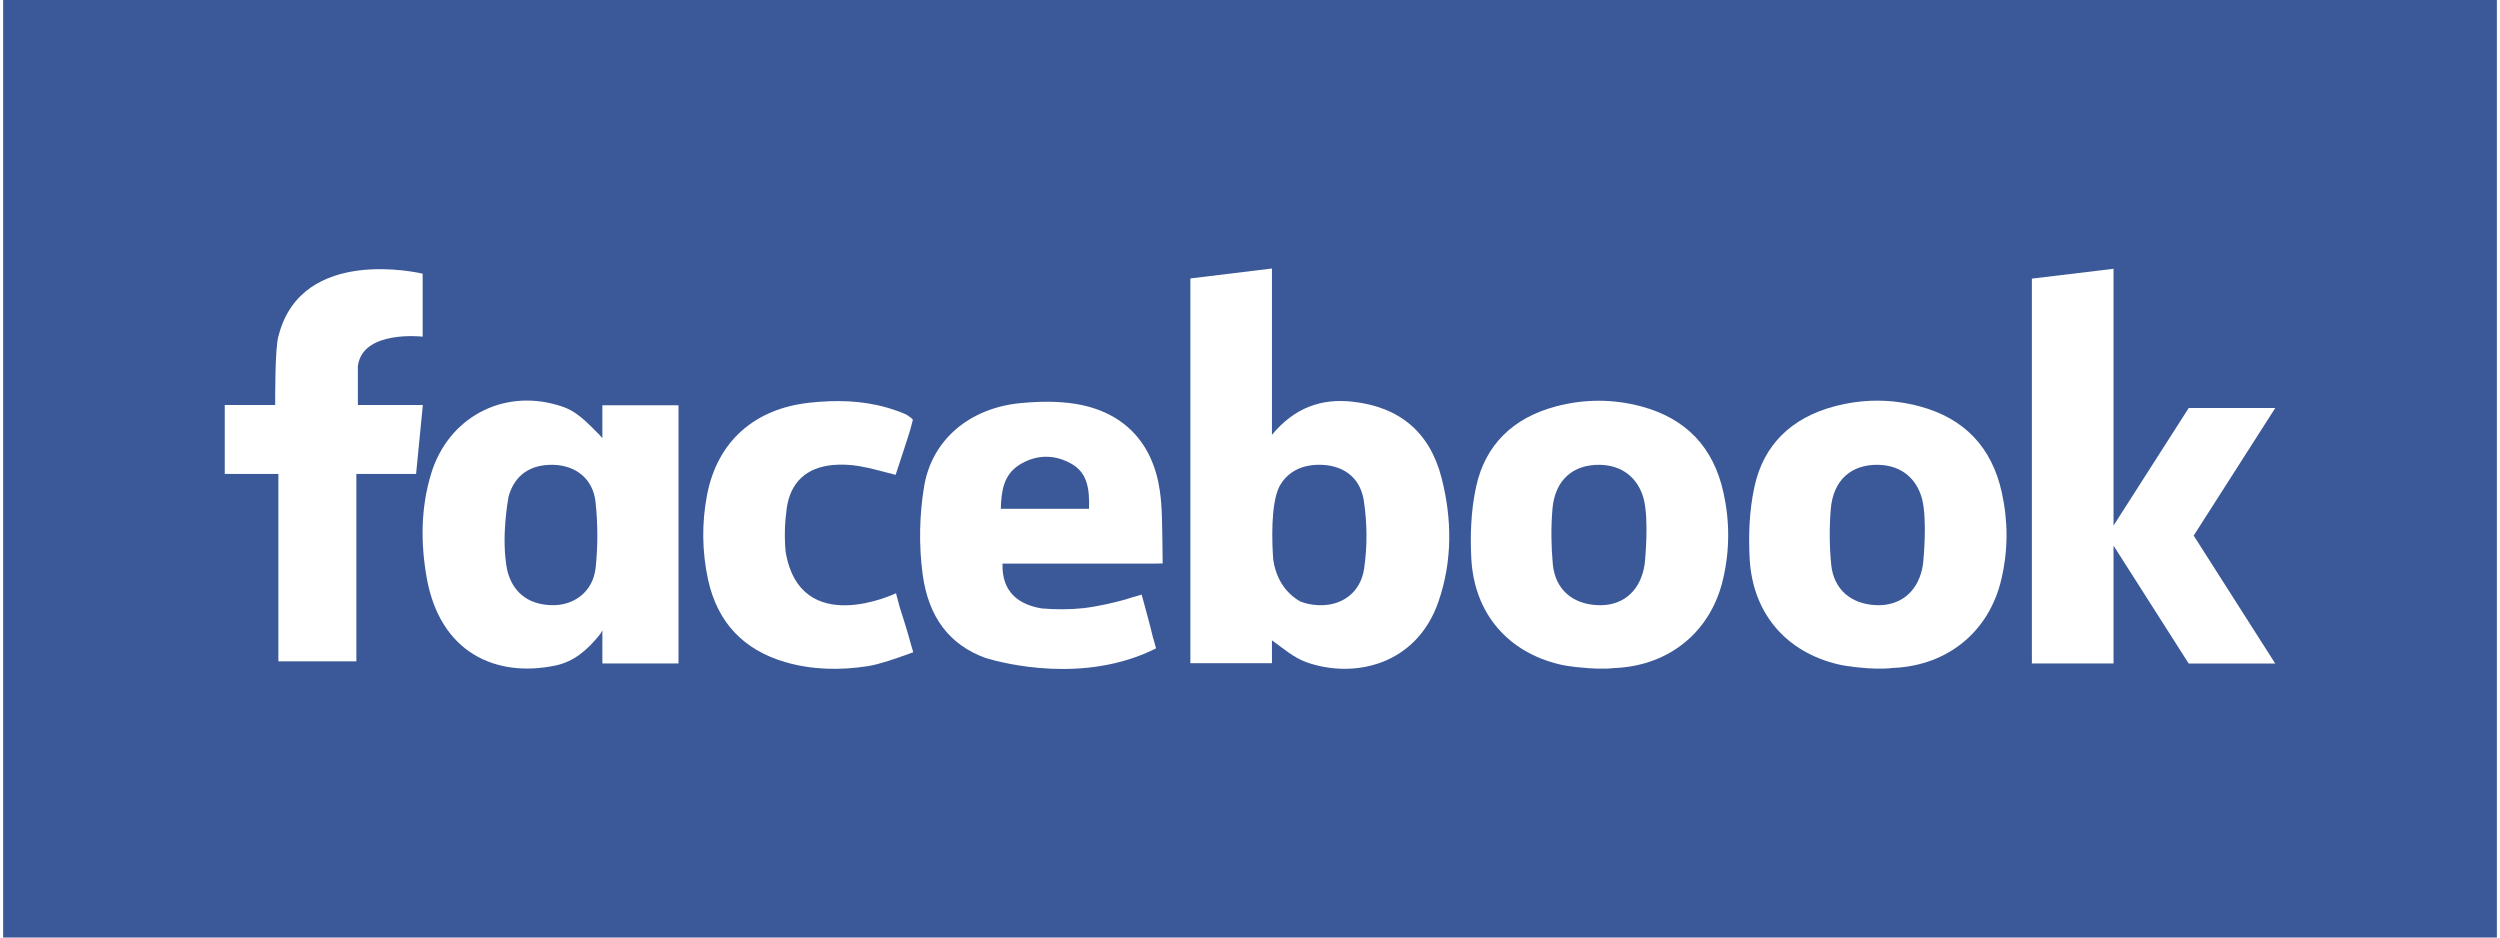
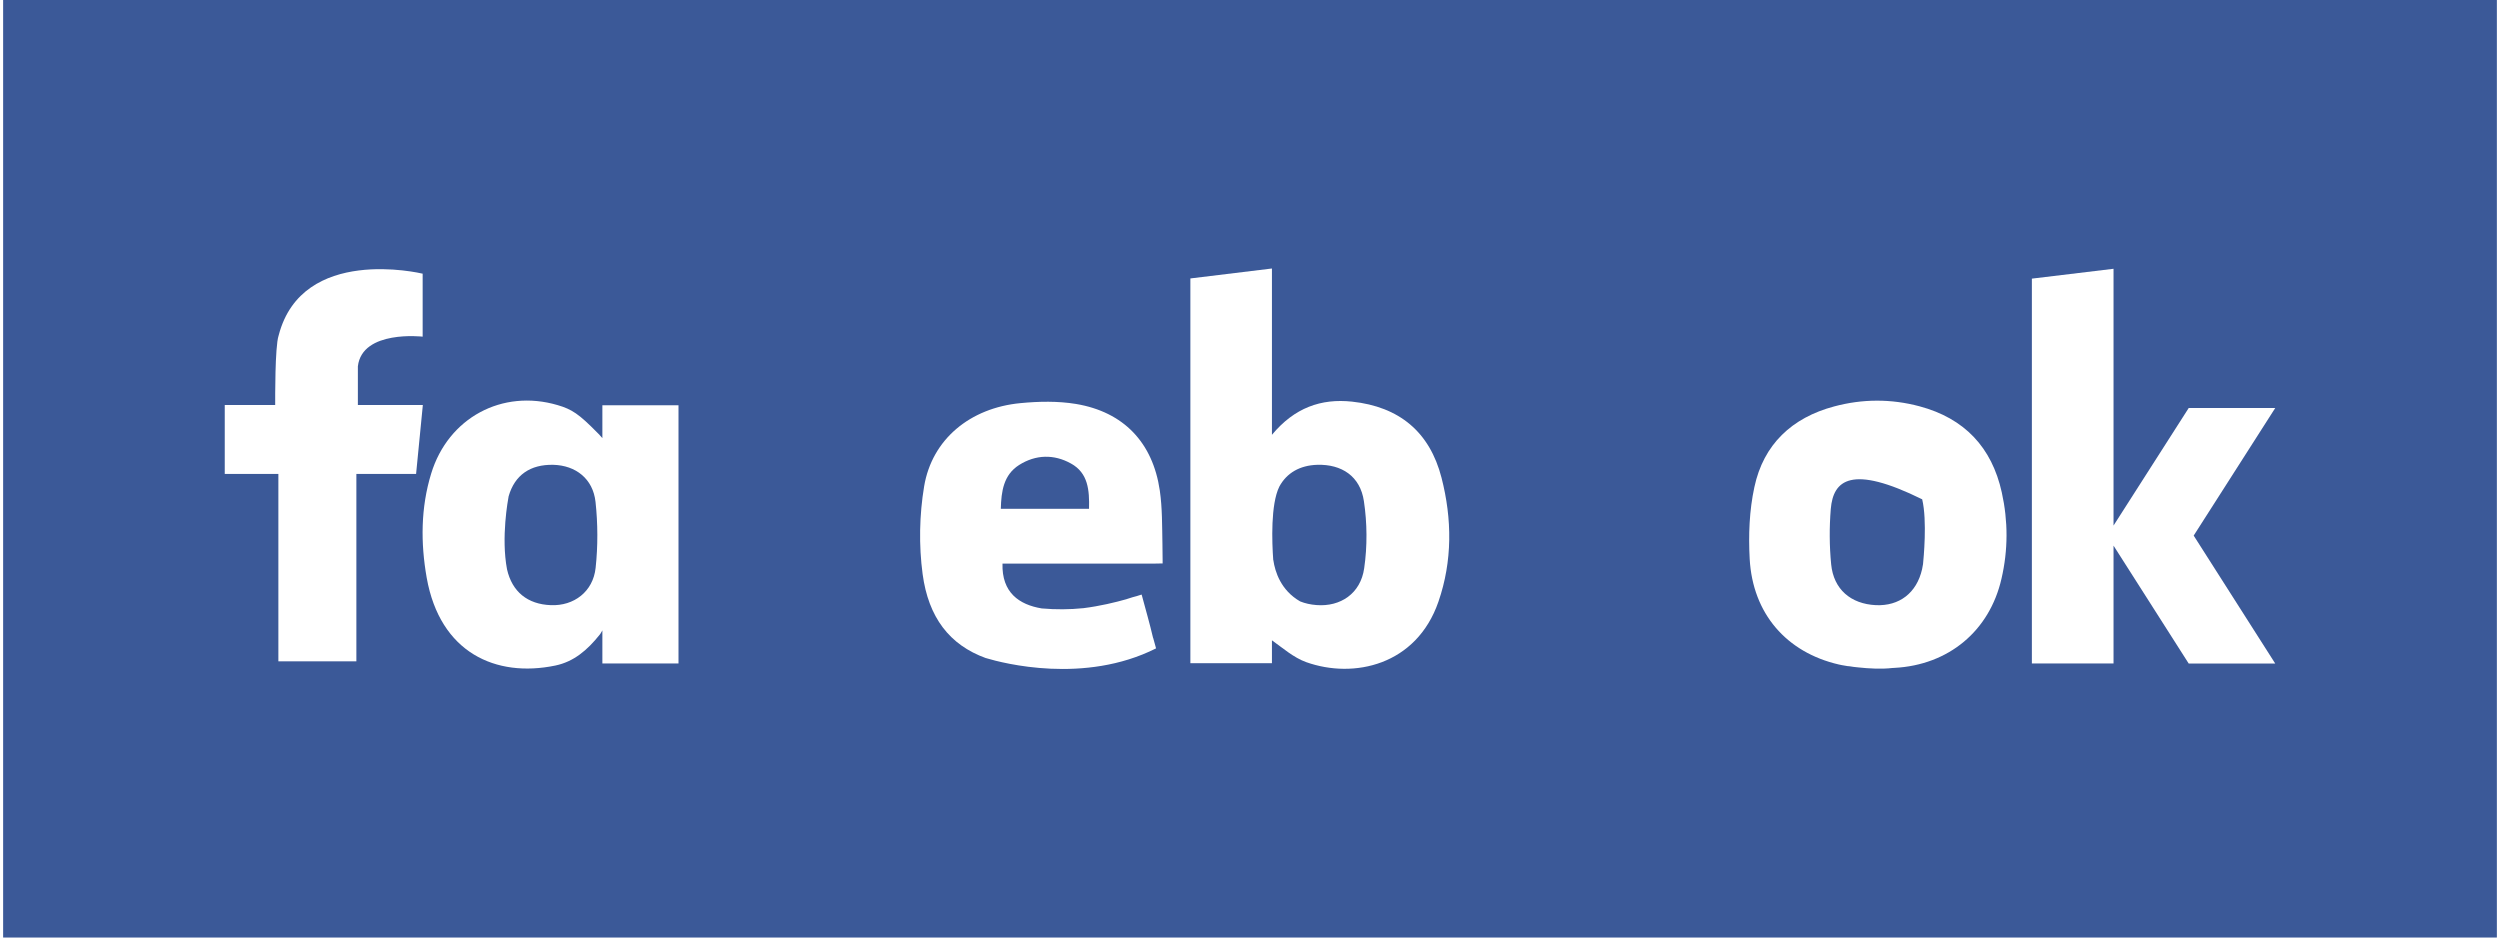
<svg xmlns="http://www.w3.org/2000/svg" viewBox="0 0 266 100" width="96" height="36">
  <style>
		tspan { white-space:pre }
		.shp0 { fill: #3b5998 } 
		.shp1 { fill: #ffffff } 
	</style>
  <path id="Layer" class="shp0" d="M0 0L266 0L266 100L0 100L0 0Z" />
  <g id="Layer">
    <path id="Layer" fill-rule="evenodd" class="shp1" d="M143.88 42.84C148.92 43.38 152.17 46.07 153.43 50.96C154.56 55.37 154.6 59.83 153.1 64.18C150.76 70.96 144.07 72.44 139 70.63C137.66 70.15 136.52 69.14 135.34 68.3L135.34 70.74L126.64 70.74L126.64 29.7L135.34 28.64L135.34 46.38C137.75 43.48 140.59 42.49 143.88 42.84ZM145.15 53.46C144.76 50.8 142.78 49.5 140.16 49.58C138.32 49.64 136.92 50.44 136.13 51.9C135.19 53.8 135.34 57.82 135.48 59.75C135.48 59.75 135.48 59.75 135.49 59.75C135.67 60.99 136.29 62.97 138.35 64.15C138.87 64.36 139.45 64.49 140.09 64.54C142.64 64.74 144.8 63.32 145.18 60.61C145.52 58.27 145.5 55.8 145.15 53.46Z" />
-     <path id="Layer" fill-rule="evenodd" class="shp1" d="M174.73 43.35C179.52 44.63 182.44 47.72 183.5 52.53C184.18 55.59 184.18 58.67 183.47 61.73C182.2 67.31 177.82 70.95 172.05 71.25C171.99 71.25 171.93 71.25 171.87 71.25C171.86 71.25 171.86 71.26 171.85 71.26C170.69 71.39 169.3 71.31 168.2 71.19C167.86 71.17 167.54 71.13 167.27 71.08L167.26 71.08C167.19 71.07 167.12 71.07 167.04 71.06C166.83 71.03 166.61 70.99 166.4 70.95C166.37 70.94 166.36 70.94 166.36 70.94L166.36 70.94C166.28 70.92 166.2 70.91 166.12 70.89C160.53 69.6 156.93 65.45 156.61 59.63C156.47 57.08 156.57 54.45 157.11 51.96C158.08 47.41 161.11 44.55 165.63 43.35C168.65 42.55 171.7 42.54 174.73 43.35ZM175.1 60.17C175.15 59.65 175.56 55.56 175.01 53.26C174.41 50.98 172.71 49.63 170.34 49.58C167.44 49.53 165.52 51.21 165.26 54.3C165.1 56.25 165.12 58.24 165.3 60.19C165.56 62.87 167.39 64.43 170.07 64.55C172.55 64.67 174.42 63.28 175 60.71C175.04 60.53 175.07 60.35 175.1 60.17Z" />
    <path id="Layer" fill-rule="evenodd" class="shp1" d="M44.05 43.2L37.84 43.2L37.84 39.07C38.3 35.16 44.75 35.91 44.75 35.91L44.75 35.64L44.75 35.61L44.75 29.19L44.75 29.19L44.75 29.19L44.74 29.19C44.52 29.14 31.91 26.15 29.4 35.74C29.4 35.75 29.4 35.75 29.4 35.75C29.39 35.77 29.39 35.79 29.38 35.81C28.99 37.01 29.02 42.51 29.02 43.2L23.64 43.2L23.64 50.55L29.36 50.55L29.36 70.54L37.68 70.54L37.68 50.55L44.05 50.55L44.77 43.2L44.05 43.2L44.05 43.2Z" />
    <path id="Layer" fill-rule="evenodd" class="shp1" d="M63.92 46.72L63.92 43.23L72.04 43.23L72.04 70.77L63.92 70.77L63.92 67.24C63.77 67.53 63.65 67.68 63.65 67.68C62.3 69.37 60.86 70.58 58.91 70.99C52.56 72.31 46.6 69.63 45.18 61.62C44.53 57.92 44.54 54.16 45.66 50.51C47.48 44.56 53.24 41.47 59.14 43.21C60.68 43.66 61.42 44.16 63.38 46.15C63.38 46.15 63.46 46.24 63.59 46.36C63.6 46.38 63.61 46.39 63.63 46.4L63.63 46.41C63.71 46.5 63.81 46.61 63.91 46.72L63.92 46.72ZM63.2 60.57C63.45 58.25 63.44 55.86 63.19 53.54C62.92 51.06 61.07 49.64 58.68 49.58C56.24 49.53 54.57 50.66 53.92 52.94C53.86 53.27 53.1 57.32 53.75 60.73C54.29 63.12 55.94 64.46 58.43 64.55C60.87 64.65 62.93 63.12 63.2 60.57Z" />
-     <path id="Layer" fill-rule="evenodd" class="shp1" d="M96.85 68.79C96.48 67.41 96.05 66.05 95.63 64.74L95.24 63.28C95.24 63.28 85.06 68.17 83.47 58.88C83.32 57.35 83.37 55.76 83.58 54.25C83.97 51.4 85.72 49.87 88.49 49.6C89.42 49.52 90.4 49.56 91.32 49.72C92.59 49.93 93.82 50.31 95.2 50.65C95.68 49.18 96.17 47.73 96.63 46.27C96.7 46.04 96.76 45.84 96.81 45.66L96.81 45.66L97.04 44.78C96.98 44.67 96.84 44.55 96.65 44.43L96.65 44.43C96.42 44.23 96.02 44.07 95.4 43.84C95.15 43.75 94.9 43.67 94.65 43.59C94.43 43.52 94.28 43.48 94.28 43.48L94.28 43.48C91.61 42.71 88.86 42.65 86.07 42.95C80.19 43.57 76.2 47.04 75.09 52.77C74.51 55.78 74.54 58.83 75.2 61.86C76.2 66.38 78.95 69.31 83.41 70.62C86.32 71.47 89.3 71.51 92.27 71.05C93.52 70.85 95.31 70.21 96.59 69.75L97.08 69.57L96.85 68.79L96.85 68.79L96.85 68.79Z" />
    <path id="Layer" fill-rule="evenodd" class="shp1" d="M123.66 58.02L123.68 59.8C123.67 59.83 123.68 60.1 123.68 60.1C123.63 60.11 122.61 60.12 122.61 60.12L122.61 60.12C122.5 60.12 122.38 60.12 122.27 60.12C117.51 60.12 112.75 60.12 107.98 60.12L106.6 60.12C106.51 63.2 108.37 64.5 110.79 64.9C112.29 65.03 113.77 65.02 115.24 64.87C116.99 64.65 118.64 64.25 119.8 63.92C119.86 63.9 119.92 63.88 119.98 63.86C120.31 63.75 120.64 63.65 120.97 63.57C120.98 63.56 120.99 63.56 120.99 63.56C121.28 63.47 121.44 63.42 121.44 63.42L121.48 63.56C121.88 65.05 122.31 66.54 122.66 68.04C122.66 68.04 122.67 68.04 122.67 68.04L122.98 69.16C115.33 73.01 106.65 70.74 104.88 70.21C104.88 70.21 104.88 70.21 104.88 70.2C104.86 70.2 104.85 70.2 104.83 70.2L104.83 70.2C100.94 68.79 98.7 65.85 98.08 61.24C97.67 58.18 97.73 54.94 98.24 51.88C99.08 46.85 103.15 43.51 108.52 43C110.48 42.81 112.52 42.77 114.45 43.09C119.51 43.94 122.63 47.19 123.38 52.33C123.65 54.2 123.62 56.11 123.66 58.02ZM113.9 49.44C112.09 48.43 110.14 48.48 108.37 49.6C106.71 50.66 106.47 52.4 106.42 54.27L115.83 54.27C115.88 52.29 115.74 50.45 113.9 49.44Z" />
    <path id="Layer" class="shp1" d="M242.36 43.52L233.13 43.52L225.11 56.06L225.11 29.9L225.11 29.72L225.11 28.67L216.4 29.72L216.4 70.77L225.11 70.77L225.11 58.2L233.13 70.78L242.36 70.78L233.66 57.13L242.36 43.52Z" />
-     <path id="Layer" fill-rule="evenodd" class="shp1" d="M204.42 43.34C209.21 44.62 212.13 47.72 213.19 52.52C213.87 55.59 213.87 58.66 213.16 61.72C211.89 67.3 207.51 70.94 201.74 71.24C201.68 71.25 201.62 71.25 201.56 71.25C201.55 71.25 201.55 71.25 201.54 71.25C200.38 71.39 198.99 71.31 197.89 71.19C197.55 71.16 197.23 71.12 196.96 71.07C196.95 71.07 196.95 71.07 196.95 71.07C196.88 71.07 196.81 71.06 196.73 71.05C196.52 71.02 196.3 70.98 196.09 70.94C196.06 70.94 196.05 70.93 196.05 70.93L196.05 70.93C195.97 70.91 195.89 70.9 195.81 70.88C190.22 69.59 186.62 65.45 186.3 59.62C186.16 57.08 186.26 54.44 186.8 51.96C187.77 47.41 190.8 44.55 195.32 43.35C198.34 42.54 201.39 42.53 204.42 43.34ZM204.7 53.26C204.1 50.97 202.4 49.63 200.03 49.58C197.13 49.52 195.21 51.21 194.95 54.29C194.79 56.25 194.8 58.24 194.99 60.19C195.25 62.86 197.08 64.42 199.76 64.55C202.24 64.66 204.11 63.27 204.69 60.71C204.73 60.53 204.76 60.35 204.79 60.17C204.84 59.65 205.25 55.56 204.7 53.26Z" />
+     <path id="Layer" fill-rule="evenodd" class="shp1" d="M204.42 43.34C209.21 44.62 212.13 47.72 213.19 52.52C213.87 55.59 213.87 58.66 213.16 61.72C211.89 67.3 207.51 70.94 201.74 71.24C201.68 71.25 201.62 71.25 201.56 71.25C201.55 71.25 201.55 71.25 201.54 71.25C200.38 71.39 198.99 71.31 197.89 71.19C197.55 71.16 197.23 71.12 196.96 71.07C196.95 71.07 196.95 71.07 196.95 71.07C196.88 71.07 196.81 71.06 196.73 71.05C196.52 71.02 196.3 70.98 196.09 70.94C196.06 70.94 196.05 70.93 196.05 70.93L196.05 70.93C195.97 70.91 195.89 70.9 195.81 70.88C190.22 69.59 186.62 65.45 186.3 59.62C186.16 57.08 186.26 54.44 186.8 51.96C187.77 47.41 190.8 44.55 195.32 43.35C198.34 42.54 201.39 42.53 204.42 43.34ZM204.7 53.26C197.13 49.52 195.21 51.21 194.95 54.29C194.79 56.25 194.8 58.24 194.99 60.19C195.25 62.86 197.08 64.42 199.76 64.55C202.24 64.66 204.11 63.27 204.69 60.71C204.73 60.53 204.76 60.35 204.79 60.17C204.84 59.65 205.25 55.56 204.7 53.26Z" />
  </g>
</svg>